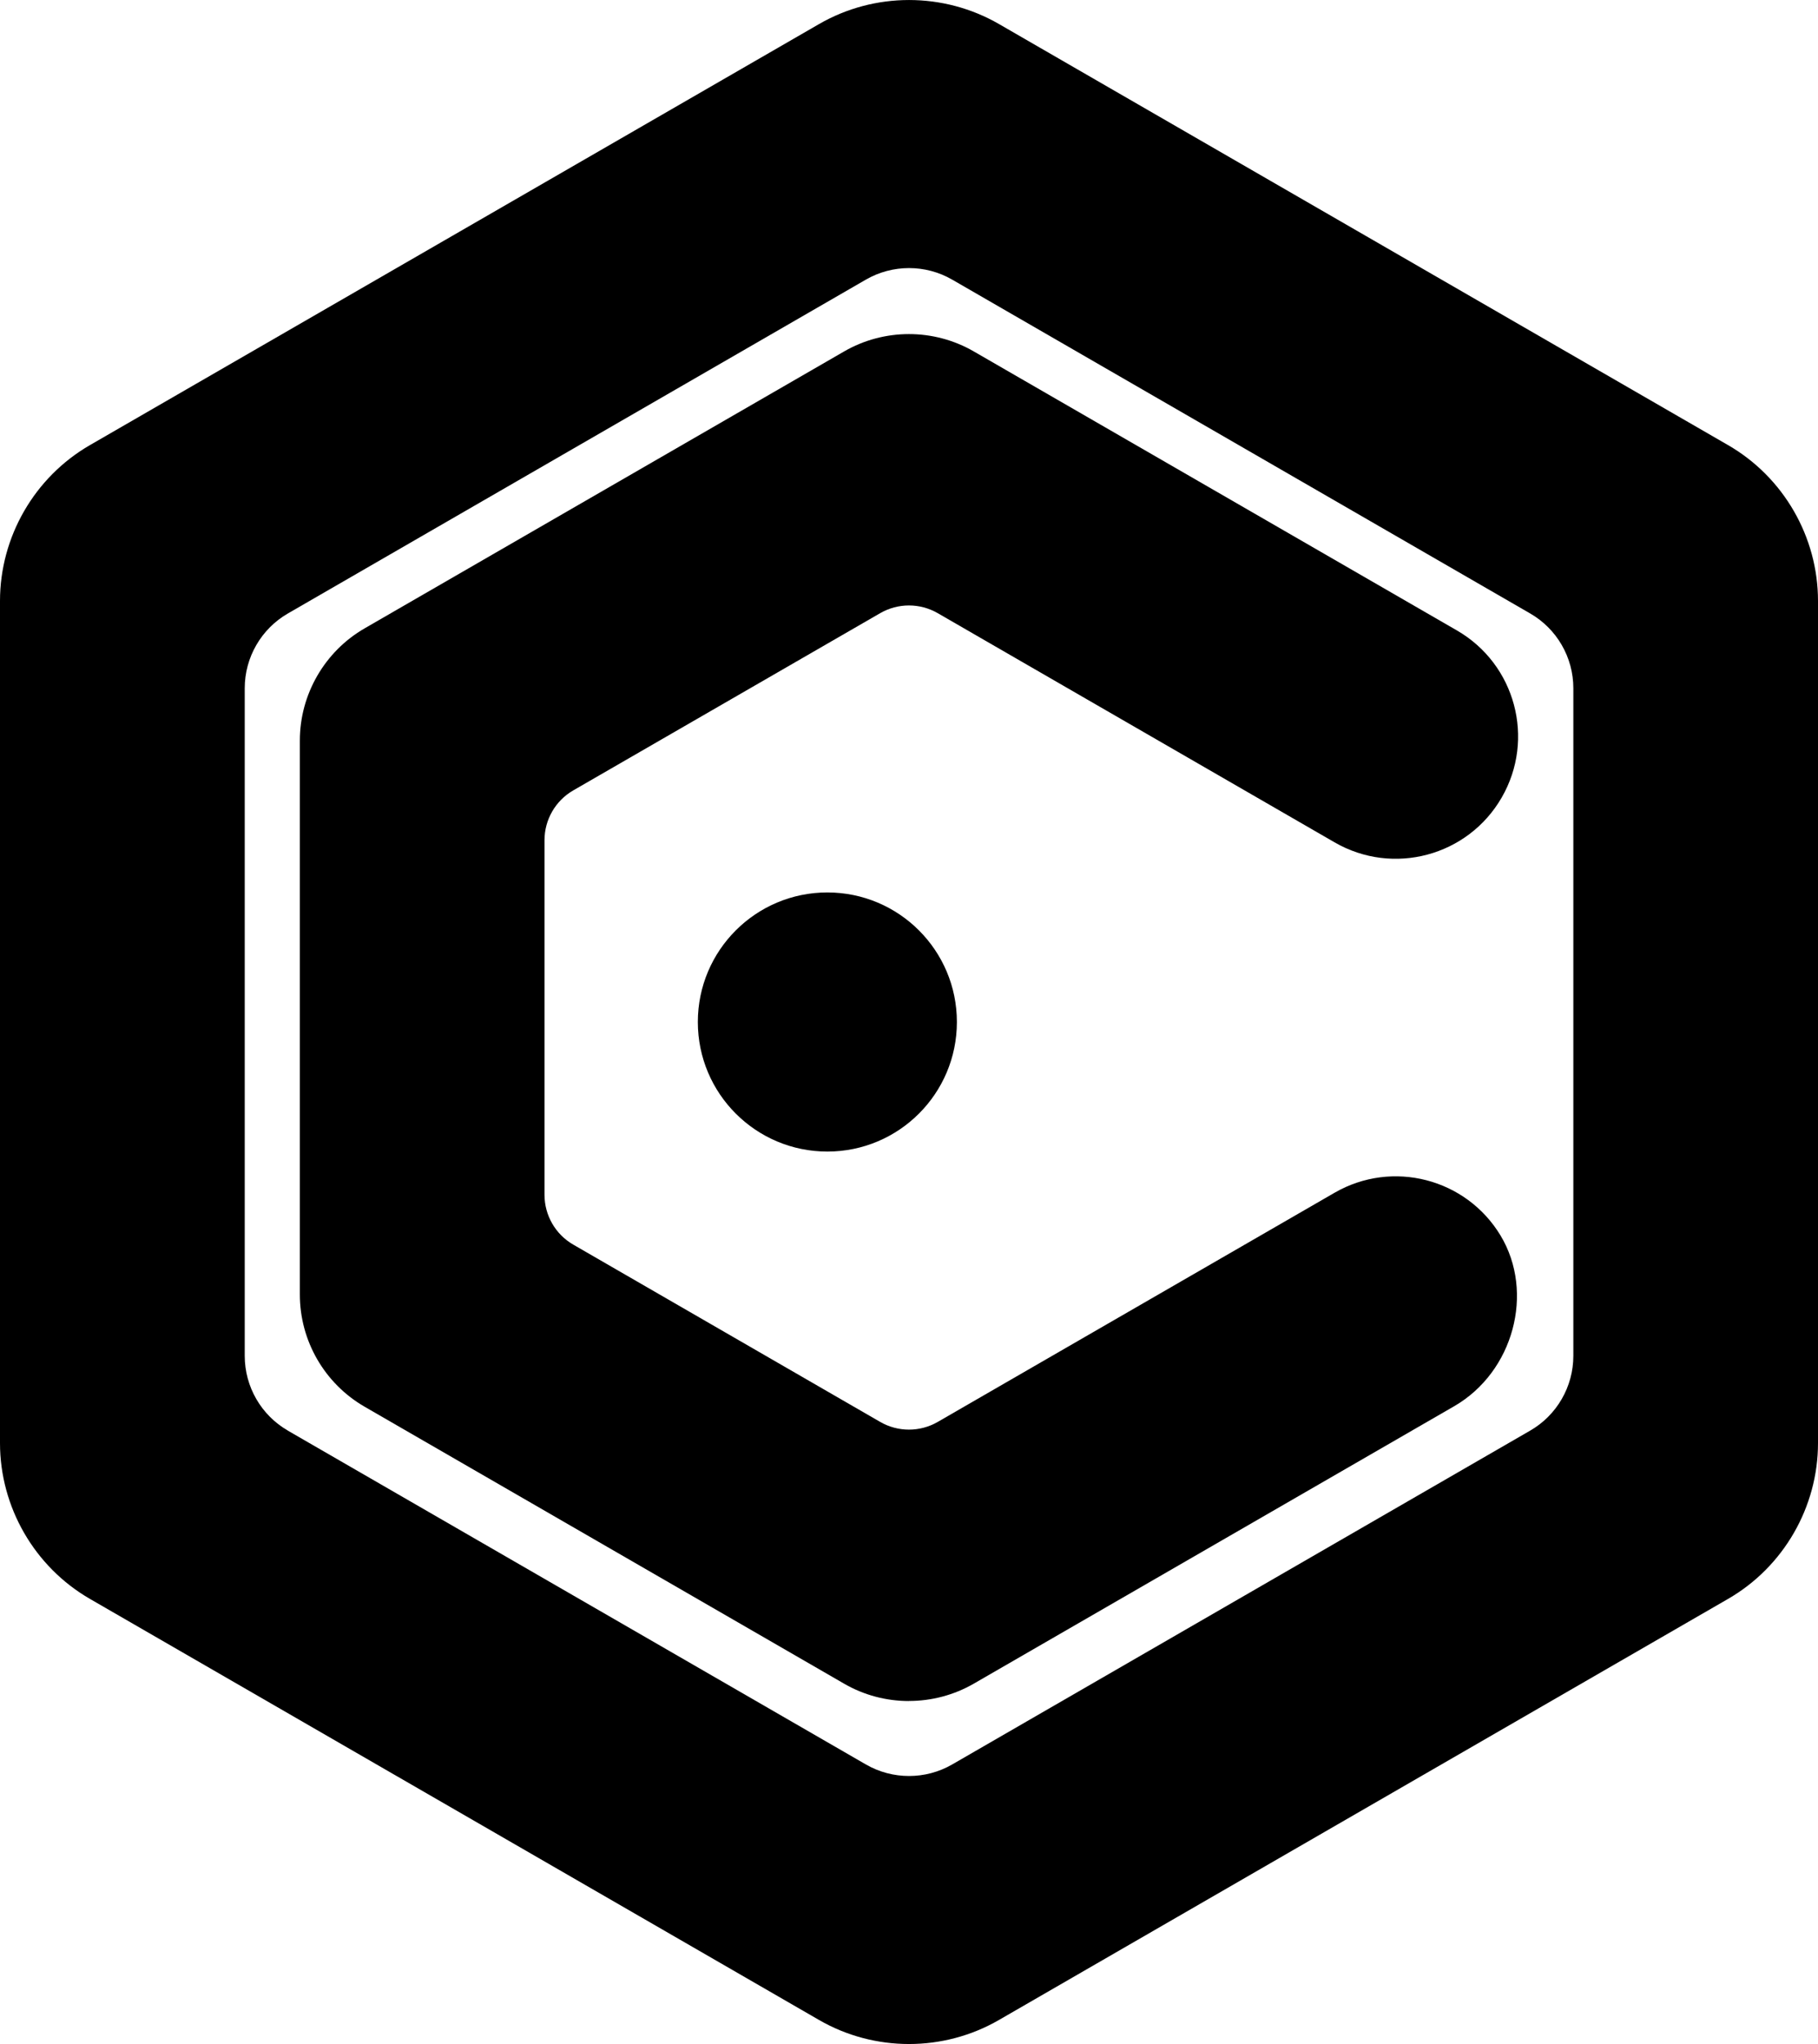
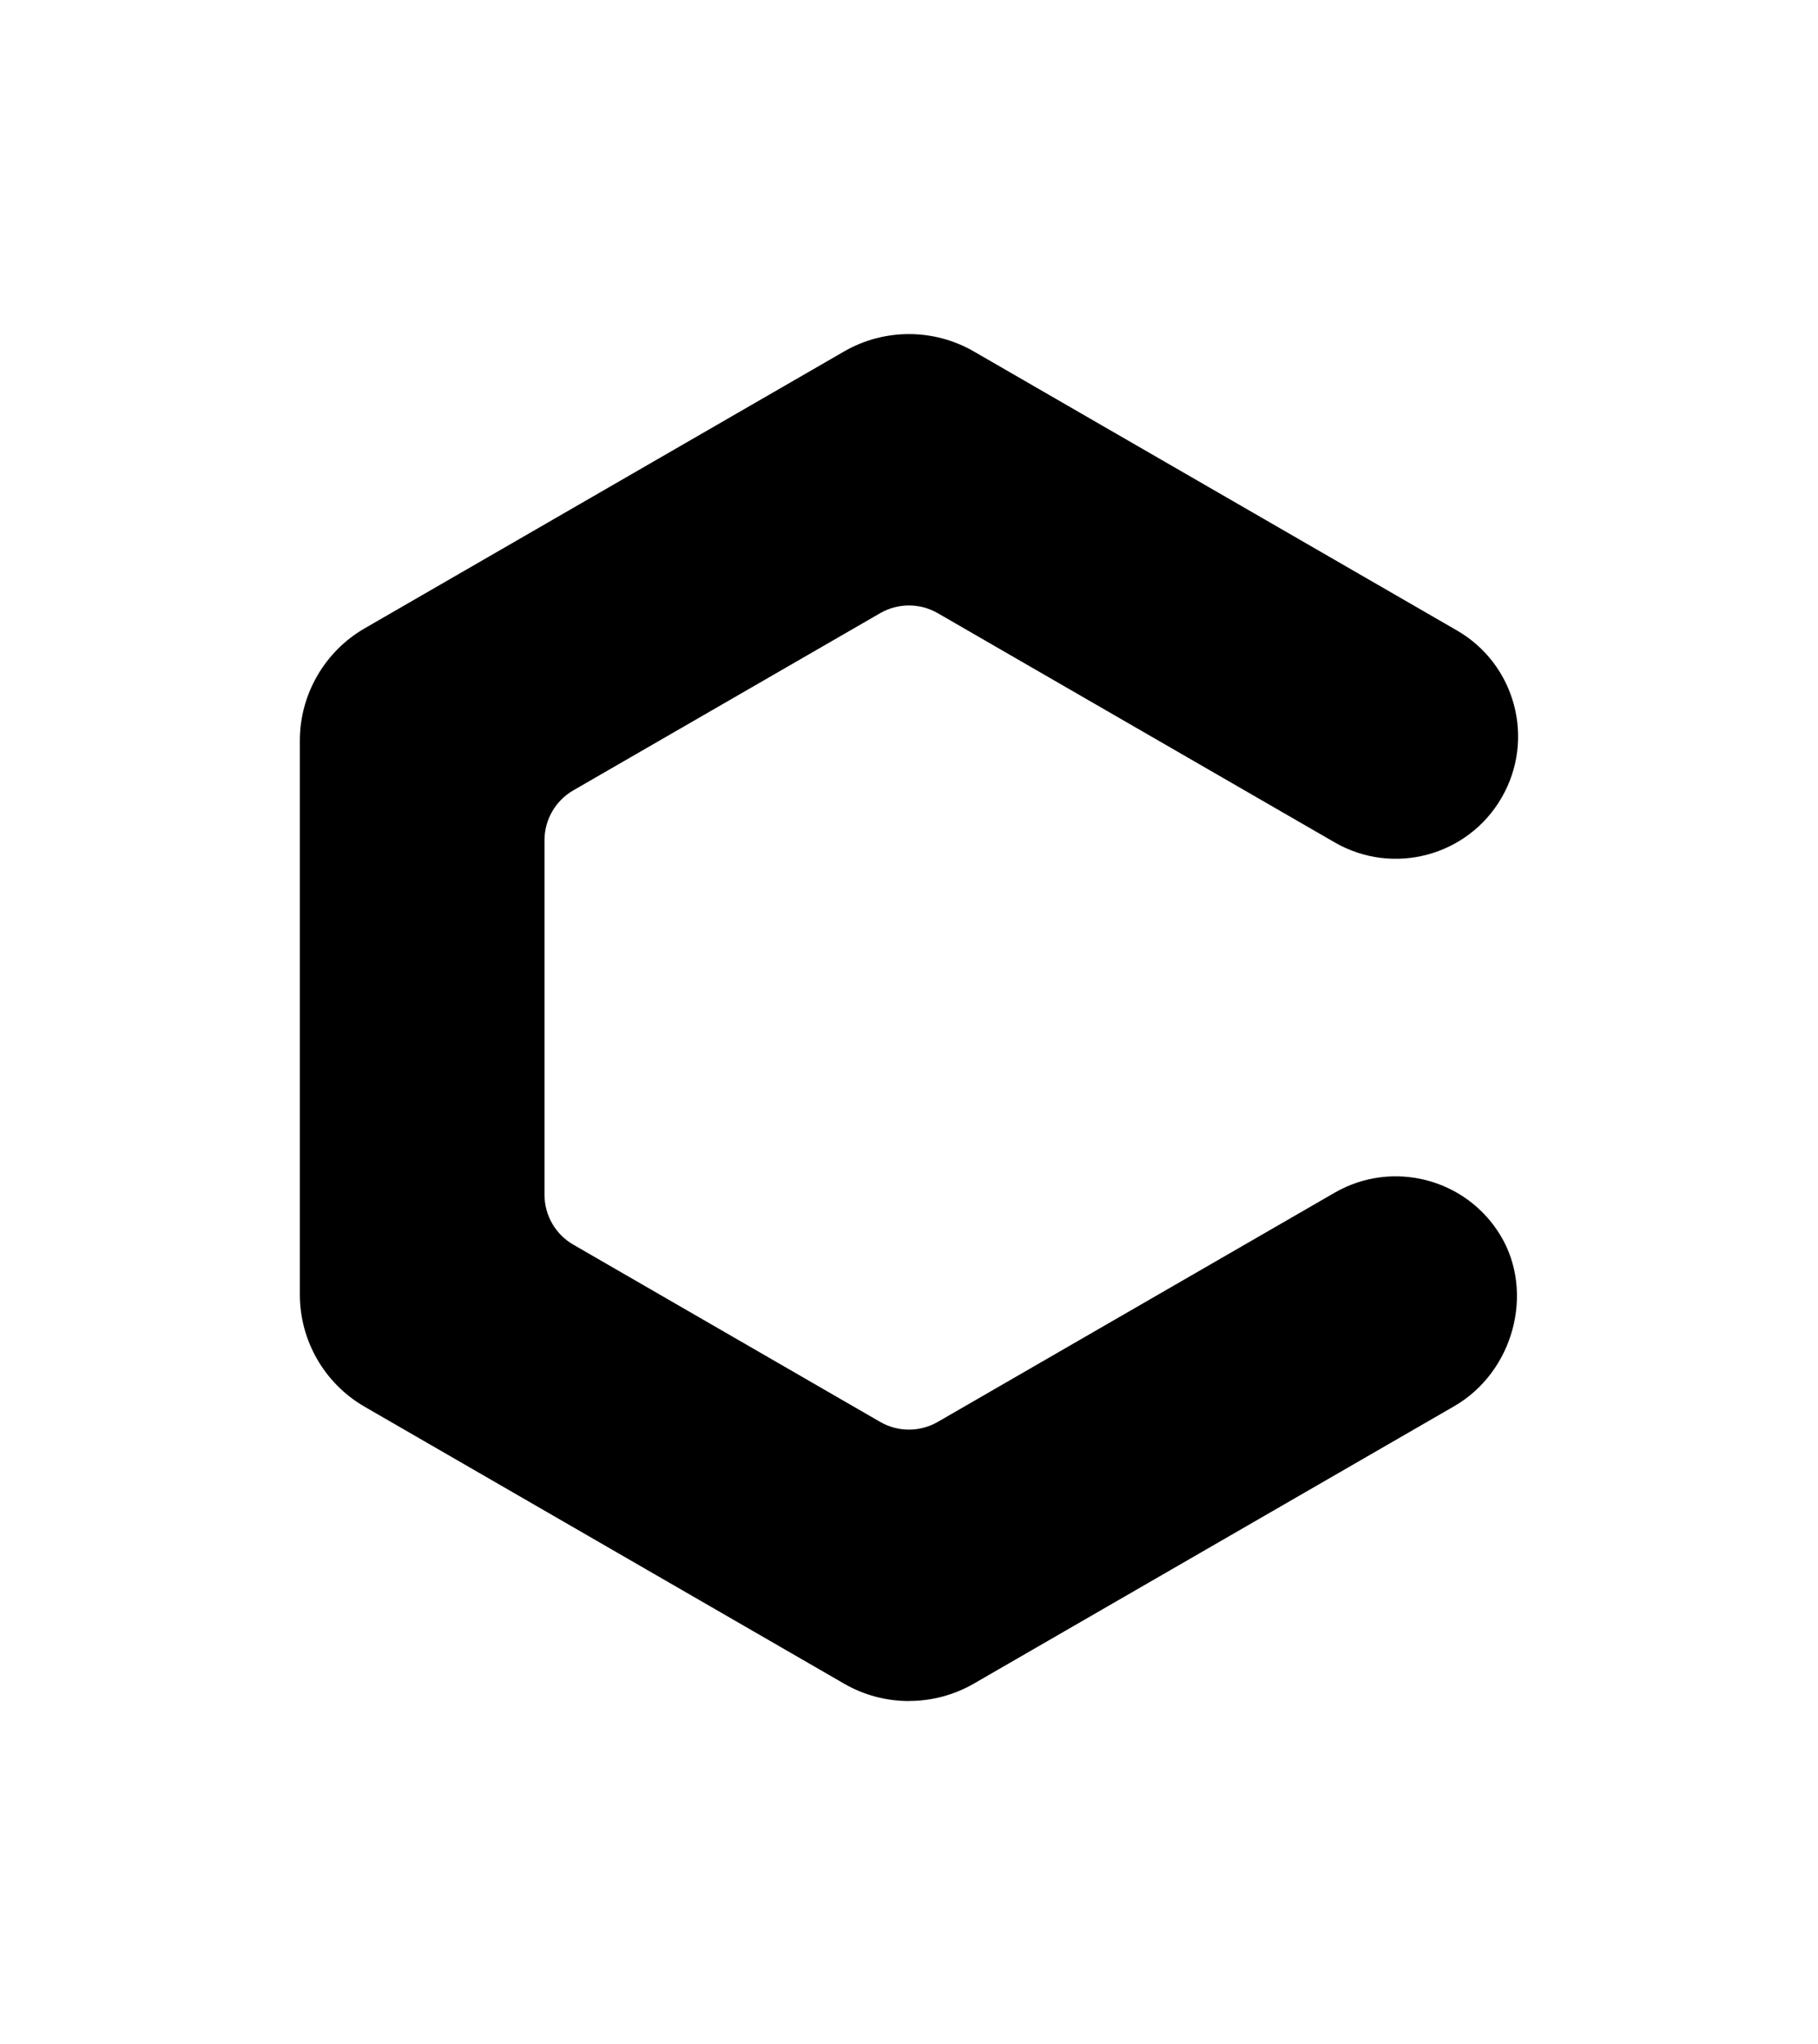
<svg xmlns="http://www.w3.org/2000/svg" id="Ebene_1" viewBox="0 0 252.65 283.98">
-   <path d="M126.32,283.98c-4.32,0-8.64-1.11-12.5-3.34L12.5,222.14c-7.71-4.45-12.5-12.75-12.5-21.65v-117c0-8.9,4.79-17.2,12.5-21.65L113.83,3.34c7.71-4.45,17.29-4.45,25,0l101.32,58.5c7.71,4.45,12.5,12.75,12.5,21.65v117c0,8.9-4.79,17.2-12.5,21.65l-101.32,58.5c-3.86,2.23-8.18,3.34-12.5,3.34ZM40,198.76l80.33,46.38c3.71,2.14,8.29,2.14,12,0l80.32-46.38c3.71-2.14,6-6.11,6-10.39v-92.75c0-4.29-2.29-8.25-6-10.39l-80.32-46.38c-3.71-2.14-8.29-2.14-12,0l-80.32,46.38c-3.71,2.14-6,6.11-6,10.39v92.75c0,4.29,2.29,8.25,6,10.39ZM121.82,32.78s.01,0,.02.01h-.02Z" />
  <path d="M126.32,236.33c-3.12,0-6.23-.8-9.01-2.41l-66.64-38.48c-5.57-3.22-9-9.16-9-15.59v-76.96c0-6.42,3.46-12.4,9.02-15.6l66.63-38.47c5.54-3.2,12.44-3.21,18,0l67.15,38.77c8.13,4.69,10.92,15.09,6.22,23.22-4.69,8.13-15.09,10.92-23.22,6.22l-55.15-31.84c-2.48-1.43-5.52-1.43-8,0l-42.65,24.62c-2.48,1.43-4,4.07-4,6.93v49.25c0,2.86,1.52,5.5,4,6.93l42.65,24.63c2.48,1.43,5.52,1.43,8,0l55.15-31.84c8.04-4.64,18.29-1.97,23.06,5.94s1.81,18.96-6.44,23.72l-66.77,38.55c-2.78,1.6-5.89,2.4-9,2.4ZM134.31,204.47h.02s-.01,0-.02,0ZM67.71,116.73l-.03.02s.02-.01.03-.02ZM134.33,78.26h-.02s.01,0,.02,0Z" />
-   <circle cx="114.98" cy="141.99" r="18" />
</svg>